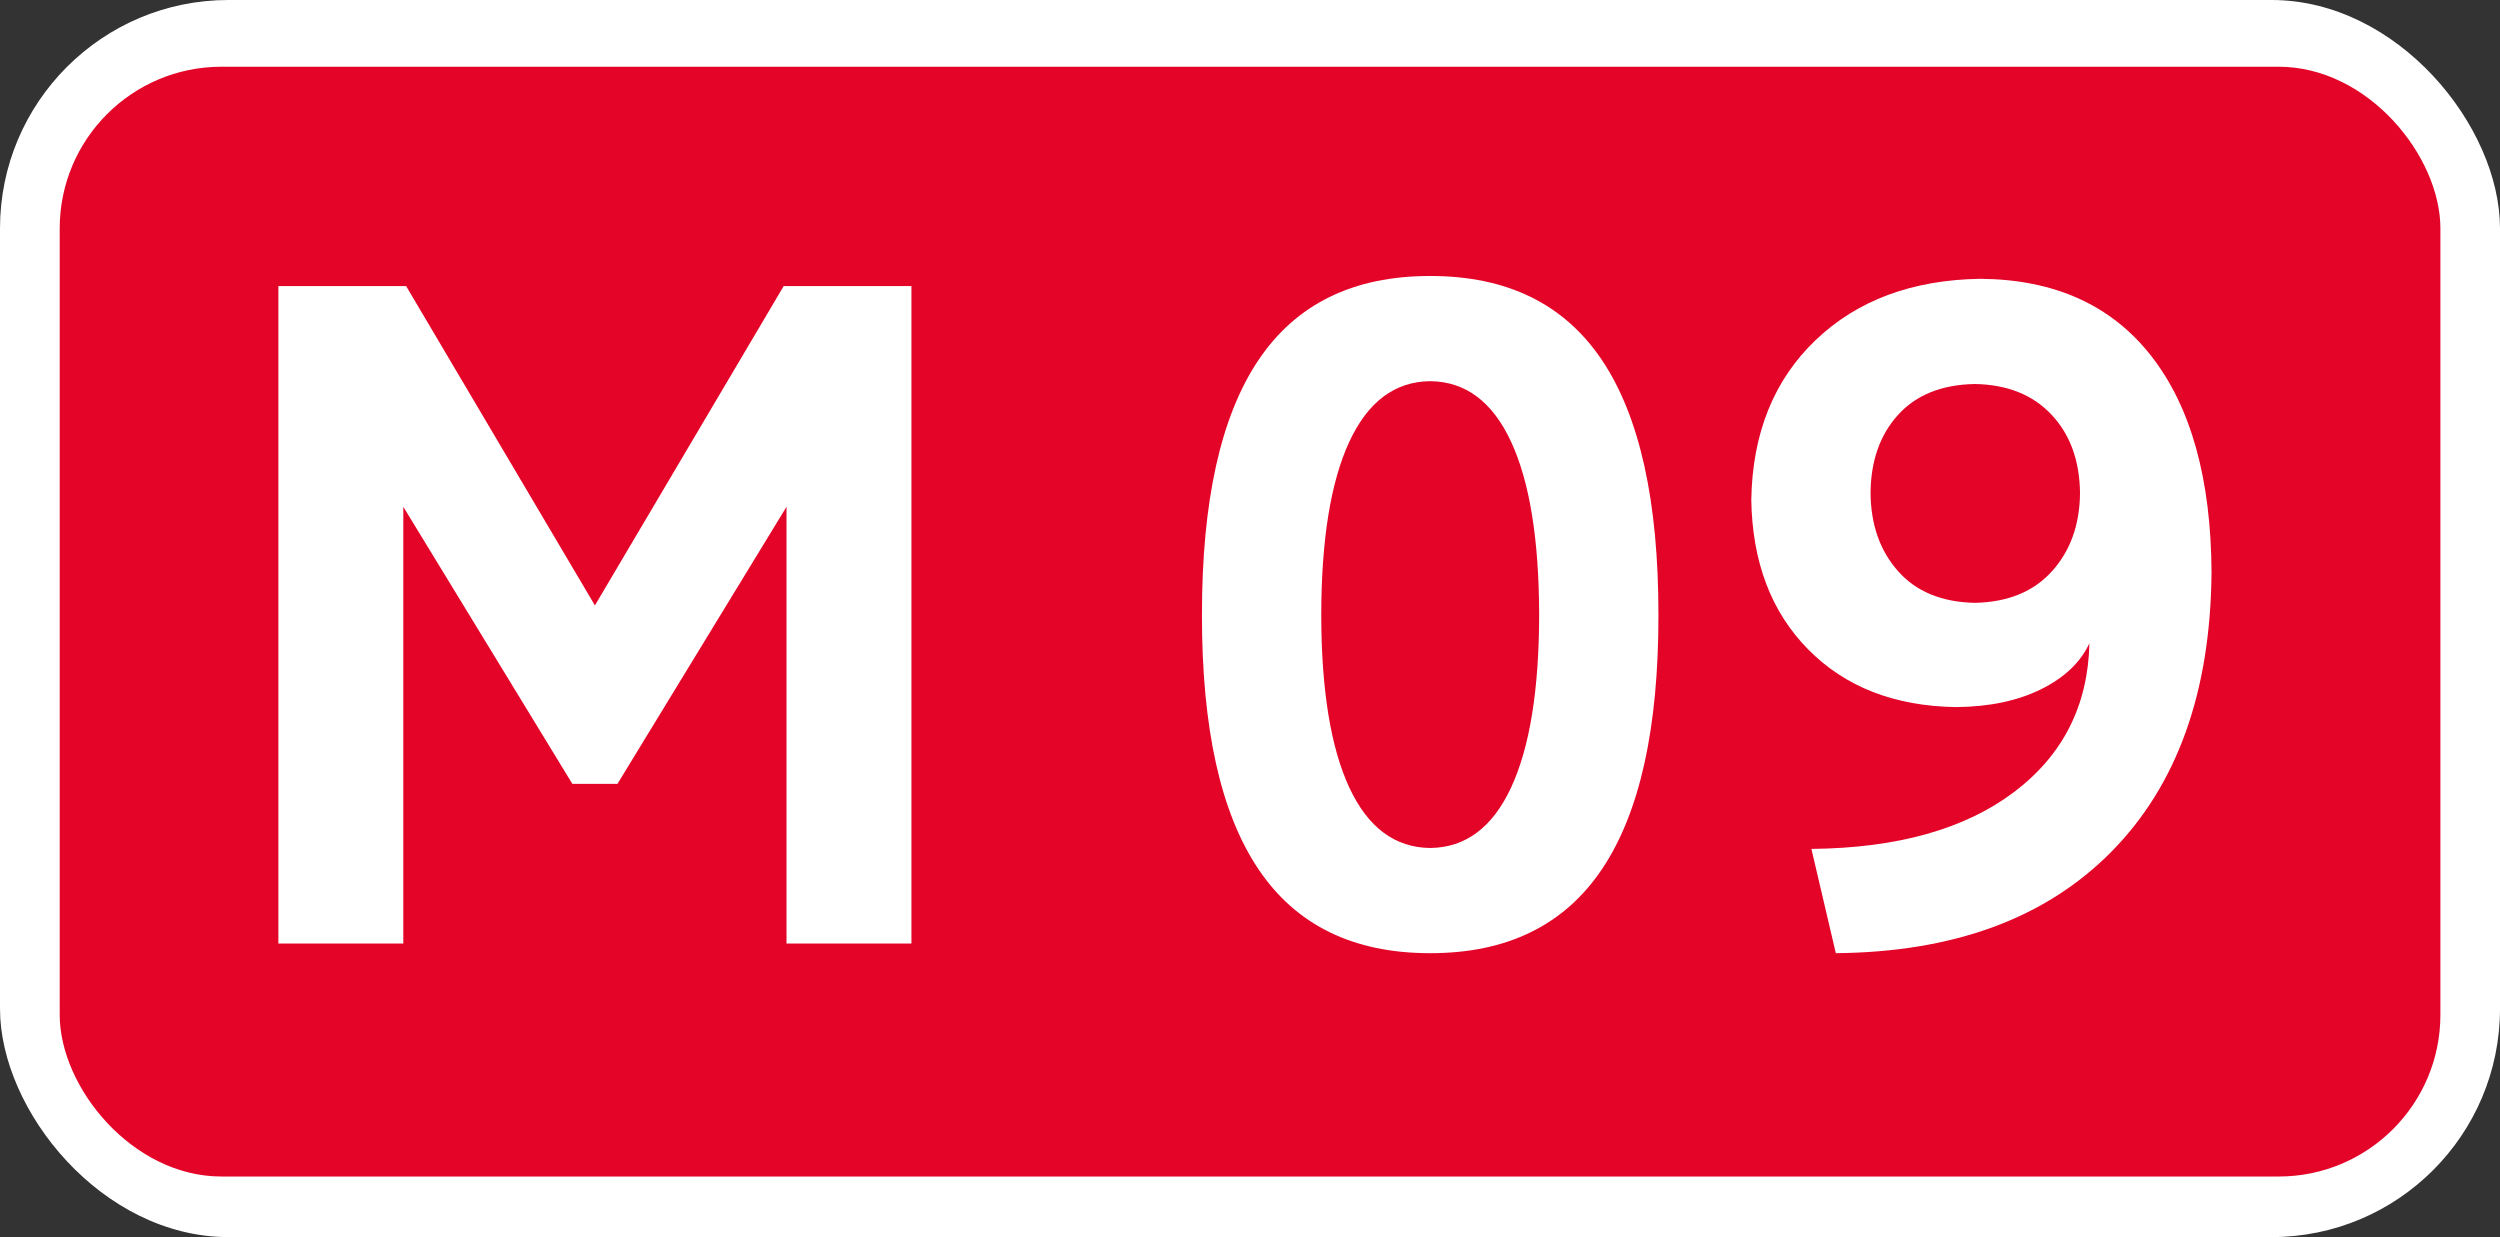
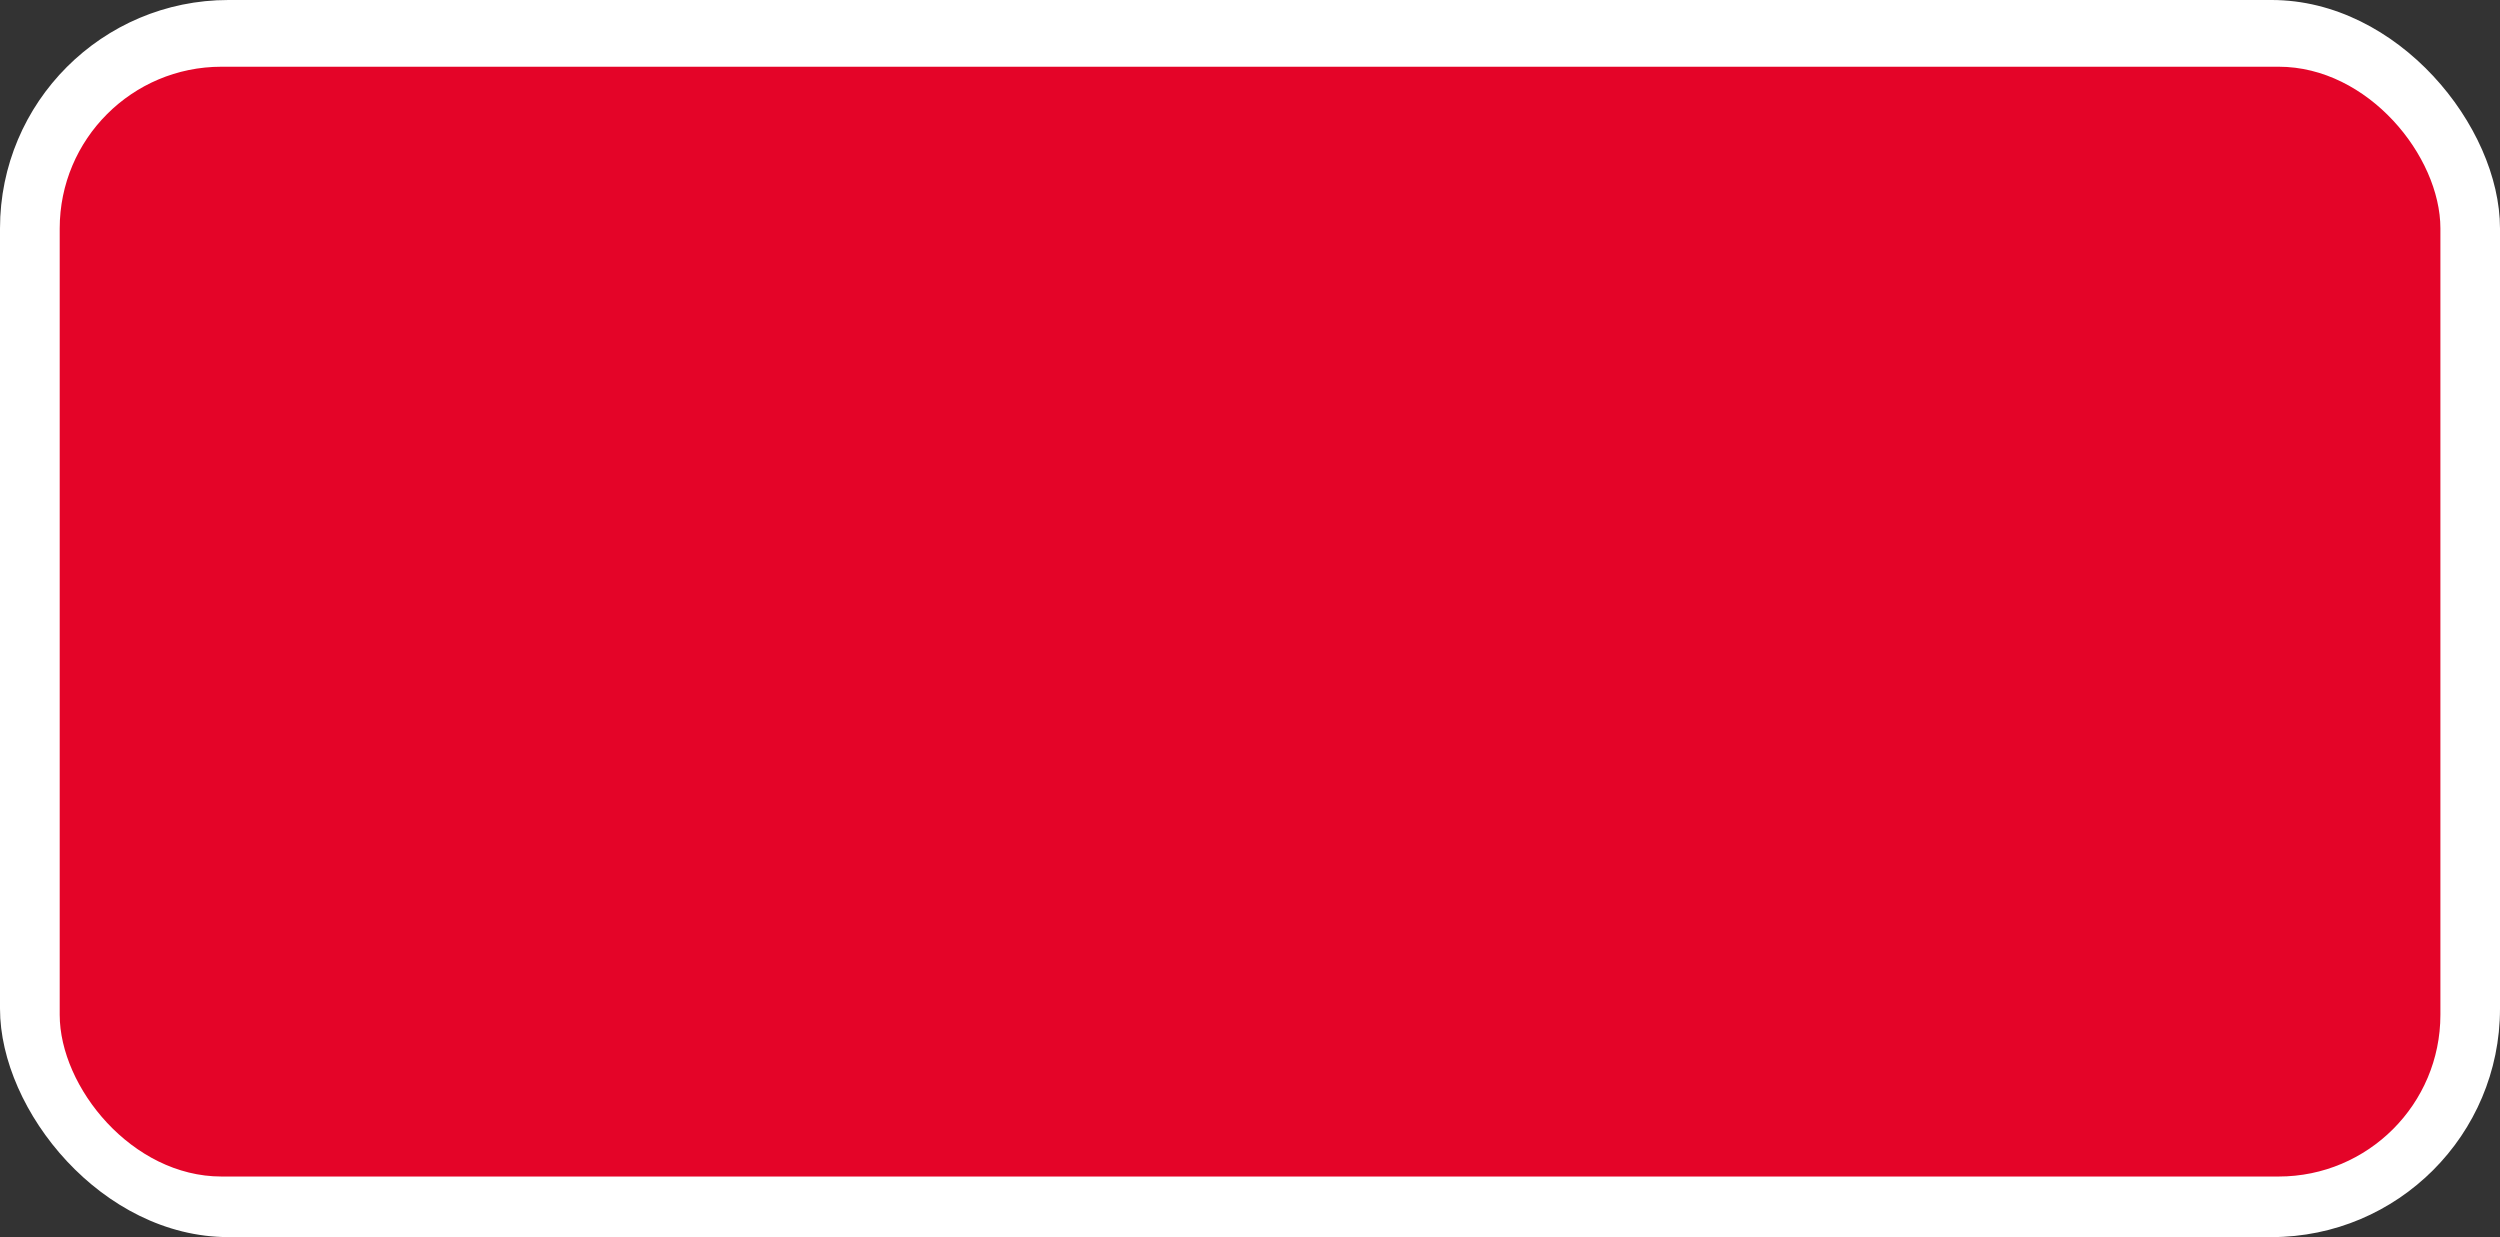
<svg xmlns="http://www.w3.org/2000/svg" version="1.1" width="355.923" height="176.125" id="svg2">
  <rect width="100%" height="100%" fill="#333333" stroke="none" />
  <title id="title2912">M09</title>
  <defs id="defs4" />
  <g transform="translate(734.125,-609.984)" id="layer1">
    <rect width="355.923" height="176.125" rx="32.527" ry="32.527" x="-734.125" y="609.984" id="rect2894" style="fill:#ffffff;fill-opacity:1;stroke:none" />
    <rect width="338.938" height="158" rx="23.027" ry="23.027" x="-725.625" y="619.484" id="rect2896" style="fill:#e40428;fill-opacity:1;stroke:none" />
    <g transform="translate(-2,0)" id="text2898" style="font-size:133.721px;font-style:normal;font-variant:normal;font-weight:bold;font-stretch:normal;text-align:start;line-height:125%;writing-mode:lr-tb;text-anchor:start;fill:#ffffff;fill-opacity:1;stroke:none;font-family:Road UA;-inkscape-font-specification:Road UA Bold">
-       <path d="m -644.219,721.582 24.069,-39.447 0,62.179 17.785,0 0,-93.603 -18.186,0 -26.877,45.464 -26.877,-45.464 -18.186,0 0,93.603 17.785,0 0,-62.179 24.069,39.447 z" id="path2907" />
-     </g>
+       </g>
    <g id="text2902" style="font-size:133.721px;font-style:normal;font-variant:normal;font-weight:bold;font-stretch:normal;text-align:start;line-height:125%;writing-mode:lr-tb;text-anchor:start;fill:#ffffff;fill-opacity:1;stroke:none;font-family:Road UA;-inkscape-font-specification:Road UA Bold">
-       <path d="m -563.003,697.549 c -0.017,16.105 2.658,28.156 8.023,36.154 5.365,7.998 13.522,11.993 24.471,11.985 10.948,0.008 19.105,-3.986 24.471,-11.985 5.365,-7.998 8.04,-20.049 8.023,-36.154 0.017,-16.169 -2.658,-28.259 -8.023,-36.271 -5.366,-8.012 -13.522,-12.012 -24.471,-12.001 -10.948,-0.011 -19.105,3.989 -24.471,12.001 -5.365,8.012 -8.04,20.102 -8.023,36.271 z m 32.494,-33.296 c 5.034,0.05 8.873,2.925 11.517,8.625 2.644,5.7 3.975,13.924 3.995,24.671 -0.02,10.684 -1.351,18.868 -3.995,24.554 -2.644,5.686 -6.483,8.555 -11.517,8.608 -5.034,-0.053 -8.873,-2.922 -11.517,-8.608 -2.644,-5.686 -3.975,-13.871 -3.995,-24.554 0.019,-10.748 1.351,-18.971 3.995,-24.671 2.644,-5.7 6.483,-8.575 11.517,-8.625 z" id="path2908" />
-       <path d="m -484.797,681.102 c 0.137,8.895 2.839,16.01 8.107,21.345 5.268,5.335 12.283,8.071 21.044,8.207 4.736,-0.044 8.77,-0.891 12.102,-2.541 3.332,-1.649 5.627,-3.833 6.887,-6.552 -0.195,8.884 -3.783,15.954 -10.764,21.211 -6.981,5.257 -16.587,7.948 -28.816,8.073 l 3.477,14.843 c 16.796,-0.15 29.872,-4.964 39.23,-14.442 9.357,-9.477 14.11,-22.715 14.258,-39.715 -0.059,-13.327 -2.917,-23.612 -8.575,-30.856 -5.658,-7.243 -13.765,-10.909 -24.32,-10.998 -9.725,0.148 -17.553,3.062 -23.484,8.742 -5.931,5.68 -8.979,13.241 -9.143,22.682 z m 46.802,-0.936 c -0.039,4.513 -1.365,8.224 -3.978,11.132 -2.613,2.908 -6.279,4.413 -10.998,4.513 -4.714,-0.1 -8.357,-1.605 -10.932,-4.513 -2.574,-2.908 -3.878,-6.619 -3.911,-11.132 0.033,-4.566 1.337,-8.271 3.911,-11.115 2.574,-2.844 6.218,-4.31 10.932,-4.396 4.602,0.078 8.235,1.527 10.898,4.346 2.663,2.819 4.023,6.541 4.078,11.166 z" id="path2910" />
-     </g>
+       </g>
  </g>
</svg>